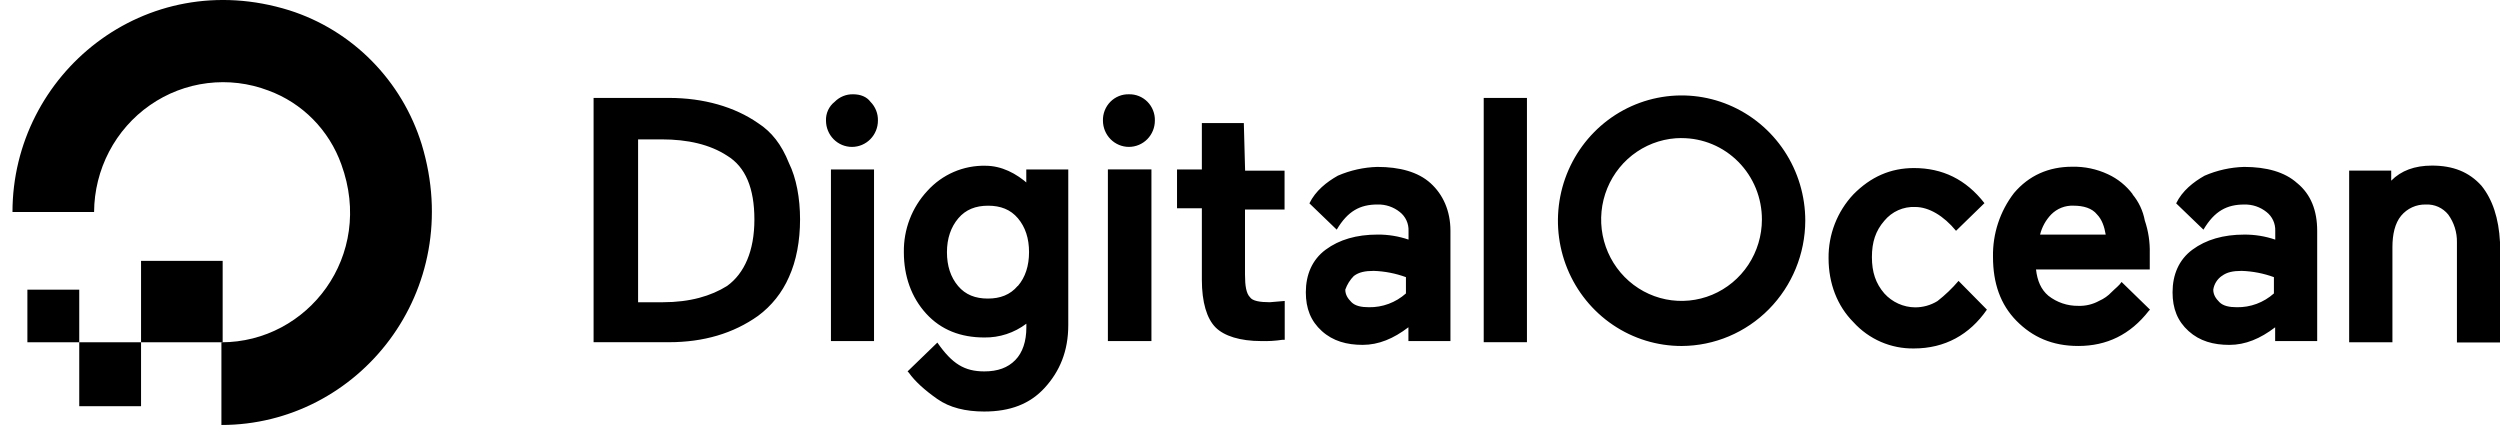
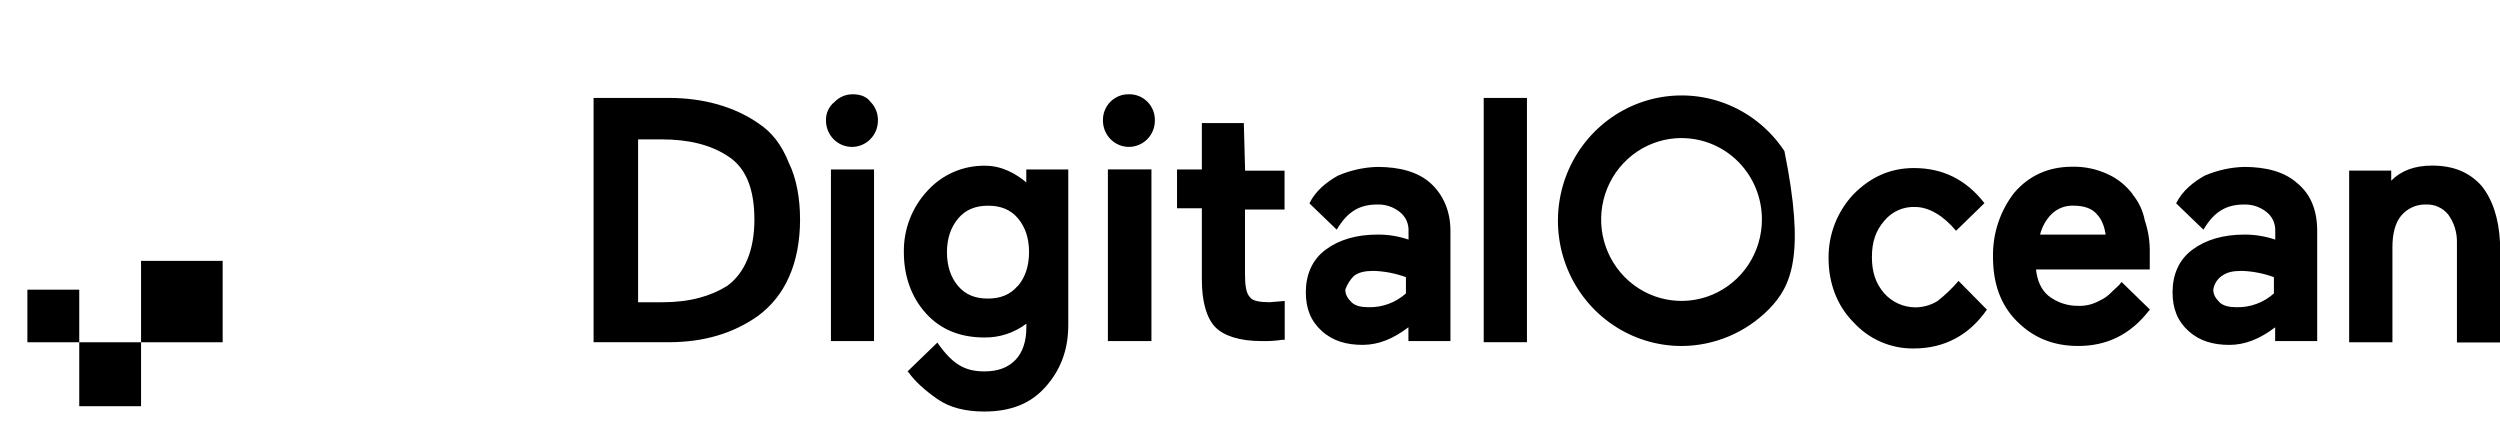
<svg xmlns="http://www.w3.org/2000/svg" width="136" height="24" viewBox="0 0 136 24" fill="none">
-   <path d="M12.045 23.119V18.621C16.753 18.621 20.384 13.919 18.569 8.944C18.239 8.021 17.712 7.182 17.027 6.487C16.341 5.793 15.513 5.259 14.601 4.925C13.543 4.522 12.405 4.384 11.283 4.523C10.16 4.661 9.088 5.073 8.157 5.722C7.225 6.371 6.463 7.238 5.934 8.25C5.405 9.262 5.125 10.389 5.118 11.534H0.679C0.679 4.037 7.876 -1.892 15.744 0.562C17.435 1.1 18.972 2.044 20.225 3.314C21.478 4.583 22.41 6.141 22.941 7.854C25.362 15.828 19.51 23.119 12.045 23.119Z" fill="black" />
-   <path d="M12.113 18.621H7.673V14.192H12.113V18.621ZM7.673 22.097H4.311V18.621H7.673V22.097ZM4.311 18.621H1.49V15.759H4.311V18.621ZM41.235 6.695C39.957 5.809 38.276 5.327 36.392 5.327H32.291V18.616H36.393C38.277 18.616 39.891 18.139 41.236 17.185C41.971 16.643 42.551 15.915 42.918 15.073C43.323 14.186 43.523 13.096 43.523 11.937C43.523 10.779 43.321 9.688 42.918 8.87C42.513 7.854 41.975 7.173 41.235 6.695V6.695ZM34.712 7.582H35.989C37.402 7.582 38.612 7.855 39.553 8.468C40.562 9.081 41.039 10.246 41.039 11.944C41.039 13.642 40.499 14.874 39.553 15.556C38.68 16.103 37.536 16.442 36.056 16.442H34.712V7.582ZM46.414 5.129C46.227 5.124 46.041 5.158 45.868 5.228C45.694 5.299 45.537 5.405 45.405 5.539C45.252 5.659 45.129 5.814 45.047 5.992C44.965 6.17 44.926 6.365 44.934 6.561C44.934 6.941 45.083 7.305 45.348 7.573C45.613 7.841 45.972 7.992 46.347 7.992C46.721 7.992 47.081 7.841 47.345 7.573C47.61 7.305 47.759 6.941 47.759 6.561C47.764 6.372 47.731 6.183 47.661 6.008C47.591 5.832 47.487 5.672 47.354 5.539C47.153 5.266 46.814 5.129 46.409 5.129H46.414ZM45.193 9.218H47.547V18.554H45.203V9.218H45.193ZM55.964 10.039C55.288 9.426 54.478 9.017 53.61 9.017C53.017 9.003 52.428 9.119 51.883 9.354C51.338 9.59 50.848 9.942 50.448 10.385C49.608 11.286 49.149 12.484 49.17 13.724C49.17 15.019 49.576 16.177 50.386 17.063C51.196 17.95 52.269 18.359 53.547 18.359C54.37 18.372 55.175 18.108 55.834 17.609V17.813C55.834 18.562 55.633 19.181 55.229 19.591C54.825 20.002 54.283 20.204 53.547 20.204C52.467 20.204 51.798 19.794 50.992 18.636L49.372 20.204L49.439 20.272C49.776 20.75 50.313 21.23 50.986 21.703C51.658 22.177 52.532 22.387 53.541 22.387C54.953 22.387 56.03 21.977 56.836 21.092C57.642 20.207 58.114 19.115 58.114 17.684V9.218H55.83V10.039H55.965H55.964ZM55.36 15.558C54.955 16.036 54.414 16.242 53.739 16.242C53.064 16.242 52.524 16.038 52.119 15.558C51.714 15.078 51.514 14.464 51.514 13.718C51.514 12.973 51.728 12.352 52.133 11.874C52.539 11.397 53.079 11.19 53.754 11.19C54.429 11.19 54.969 11.394 55.375 11.874C55.78 12.354 55.98 12.969 55.98 13.714C55.98 14.46 55.779 15.082 55.375 15.554L55.36 15.558ZM60.284 9.216H62.638V18.553H60.269V9.218L60.284 9.216ZM61.413 5.129C61.226 5.124 61.04 5.158 60.867 5.228C60.693 5.298 60.536 5.404 60.404 5.537C60.272 5.671 60.168 5.831 60.098 6.007C60.029 6.182 59.995 6.371 60 6.56C60 6.939 60.149 7.303 60.414 7.572C60.679 7.84 61.038 7.991 61.413 7.991C61.787 7.991 62.147 7.84 62.412 7.572C62.677 7.303 62.825 6.939 62.825 6.56C62.83 6.37 62.797 6.182 62.727 6.006C62.658 5.83 62.554 5.671 62.422 5.537C62.289 5.403 62.132 5.298 61.958 5.228C61.784 5.158 61.598 5.124 61.411 5.129H61.413ZM67.664 6.695H65.381V9.218H64.03V11.33H65.381V15.215C65.381 16.446 65.651 17.327 66.121 17.805C66.591 18.282 67.471 18.554 68.61 18.554C68.992 18.565 69.375 18.543 69.754 18.486H69.889V16.372L69.078 16.441C68.538 16.441 68.133 16.372 67.998 16.167C67.797 15.963 67.728 15.554 67.728 14.936V11.398H69.88V9.285H67.734L67.664 6.695ZM80.712 5.327H83.066V18.616H80.714V5.335L80.712 5.327ZM106.541 15.285C106.197 15.688 105.814 16.054 105.397 16.379C105.031 16.604 104.61 16.722 104.182 16.72C103.866 16.717 103.555 16.648 103.267 16.518C102.979 16.388 102.72 16.199 102.507 15.963C102.036 15.416 101.832 14.805 101.832 13.986C101.832 13.168 102.033 12.556 102.507 12.01C102.712 11.762 102.97 11.565 103.261 11.435C103.553 11.305 103.87 11.245 104.189 11.26C104.929 11.26 105.735 11.738 106.408 12.556L107.954 11.051C106.945 9.755 105.668 9.142 104.12 9.142C102.842 9.142 101.766 9.62 100.825 10.573C99.944 11.509 99.459 12.757 99.474 14.049C99.474 15.417 99.945 16.639 100.825 17.525C101.243 17.986 101.753 18.352 102.321 18.599C102.889 18.845 103.502 18.967 104.12 18.956C105.801 18.956 107.146 18.207 108.088 16.844L106.541 15.277V15.285ZM116.025 10.575C115.671 10.102 115.207 9.726 114.674 9.48C114.064 9.194 113.396 9.054 112.724 9.07C111.446 9.07 110.37 9.547 109.562 10.501C108.798 11.492 108.394 12.72 108.419 13.977C108.419 15.408 108.824 16.567 109.696 17.453C110.569 18.339 111.646 18.821 113.059 18.821C114.605 18.821 115.884 18.208 116.893 16.913L116.96 16.844L115.414 15.339C115.279 15.543 115.078 15.68 114.874 15.887C114.683 16.09 114.453 16.253 114.199 16.364C113.849 16.558 113.453 16.653 113.055 16.638C112.469 16.646 111.898 16.453 111.434 16.09C111.029 15.75 110.829 15.27 110.759 14.659H116.947V13.773C116.962 13.169 116.871 12.566 116.677 11.995C116.578 11.466 116.346 10.973 116.002 10.564L116.025 10.575ZM110.98 12.761C111.083 12.348 111.292 11.971 111.585 11.666C111.744 11.506 111.934 11.381 112.144 11.298C112.353 11.216 112.577 11.179 112.801 11.189C113.341 11.189 113.81 11.326 114.078 11.666C114.349 11.94 114.484 12.35 114.55 12.761H110.98V12.761ZM124.97 9.966C124.295 9.353 123.289 9.08 122.079 9.08C121.339 9.101 120.609 9.263 119.929 9.558C119.324 9.899 118.713 10.379 118.383 11.063L119.868 12.494C120.473 11.472 121.146 11.126 122.087 11.126C122.527 11.114 122.957 11.259 123.302 11.536C123.456 11.656 123.578 11.812 123.66 11.989C123.742 12.167 123.781 12.362 123.774 12.558V13.036C123.232 12.851 122.664 12.758 122.092 12.762C120.949 12.762 120.007 13.036 119.267 13.583C118.527 14.13 118.187 14.951 118.187 15.9C118.187 16.787 118.457 17.468 119.06 18.012C119.664 18.557 120.411 18.762 121.279 18.762C122.148 18.762 122.961 18.422 123.768 17.805V18.554H126.055V12.557C126.055 11.463 125.718 10.58 124.974 9.967L124.97 9.966ZM120.872 15.01C121.142 14.806 121.477 14.736 121.952 14.736C122.549 14.757 123.139 14.871 123.701 15.077V15.963C123.144 16.459 122.425 16.727 121.683 16.713C121.278 16.713 120.943 16.645 120.738 16.439C120.533 16.234 120.402 16.029 120.402 15.755C120.425 15.604 120.479 15.46 120.56 15.331C120.642 15.202 120.748 15.091 120.873 15.006L120.872 15.01ZM134.991 10.103C134.316 9.353 133.445 9.008 132.301 9.008C131.359 9.008 130.619 9.282 130.082 9.829V9.282H127.794V18.619H130.148V13.442C130.148 12.758 130.283 12.146 130.619 11.739C130.784 11.54 130.991 11.381 131.225 11.275C131.459 11.169 131.714 11.118 131.97 11.126C132.201 11.115 132.431 11.158 132.642 11.253C132.853 11.348 133.039 11.492 133.185 11.673C133.501 12.109 133.667 12.638 133.657 13.178V18.629H136V13.17C135.932 11.875 135.596 10.852 134.991 10.103V10.103ZM77.823 9.966C77.147 9.353 76.141 9.08 74.931 9.08C74.191 9.1 73.46 9.262 72.779 9.557C72.174 9.898 71.563 10.378 71.232 11.062L72.718 12.493C73.323 11.471 73.996 11.125 74.937 11.125C75.377 11.113 75.807 11.258 76.152 11.535C76.305 11.655 76.428 11.81 76.51 11.988C76.592 12.166 76.631 12.361 76.624 12.557V13.034C76.082 12.849 75.514 12.757 74.942 12.761C73.799 12.761 72.857 13.034 72.117 13.582C71.377 14.129 71.037 14.95 71.037 15.899C71.037 16.785 71.307 17.467 71.91 18.011C72.514 18.555 73.261 18.761 74.129 18.761C74.998 18.761 75.811 18.42 76.618 17.803V18.553H78.904V12.557C78.904 11.463 78.499 10.58 77.824 9.967L77.823 9.966ZM73.654 15.01C73.924 14.806 74.259 14.736 74.734 14.736C75.331 14.757 75.921 14.871 76.483 15.077V15.963C75.926 16.459 75.207 16.727 74.465 16.713C74.06 16.713 73.725 16.645 73.52 16.439C73.315 16.234 73.184 16.029 73.184 15.755C73.284 15.473 73.445 15.217 73.655 15.006L73.654 15.01ZM91.482 18.822C90.151 18.823 88.85 18.424 87.743 17.675C86.636 16.927 85.773 15.862 85.264 14.617C84.754 13.372 84.621 12.001 84.88 10.679C85.139 9.357 85.78 8.142 86.721 7.189C87.661 6.235 88.86 5.586 90.165 5.323C91.471 5.06 92.824 5.194 94.053 5.71C95.283 6.226 96.334 7.1 97.073 8.22C97.813 9.341 98.207 10.659 98.207 12.007C98.201 13.812 97.49 15.541 96.231 16.818C94.971 18.095 93.264 18.815 91.482 18.822V18.822ZM91.482 7.51C90.617 7.509 89.771 7.768 89.051 8.253C88.331 8.739 87.769 9.43 87.437 10.239C87.105 11.049 87.017 11.939 87.185 12.799C87.353 13.659 87.769 14.448 88.38 15.069C88.991 15.689 89.769 16.112 90.618 16.284C91.466 16.455 92.346 16.368 93.145 16.034C93.945 15.699 94.628 15.132 95.109 14.404C95.59 13.675 95.847 12.819 95.848 11.943C95.849 11.361 95.737 10.784 95.518 10.246C95.299 9.709 94.977 9.22 94.57 8.808C94.164 8.397 93.682 8.07 93.151 7.848C92.62 7.626 92.051 7.512 91.476 7.513" fill="black" />
+   <path d="M12.113 18.621H7.673V14.192H12.113V18.621ZM7.673 22.097H4.311V18.621H7.673V22.097ZM4.311 18.621H1.49V15.759H4.311V18.621ZM41.235 6.695C39.957 5.809 38.276 5.327 36.392 5.327H32.291V18.616H36.393C38.277 18.616 39.891 18.139 41.236 17.185C41.971 16.643 42.551 15.915 42.918 15.073C43.323 14.186 43.523 13.096 43.523 11.937C43.523 10.779 43.321 9.688 42.918 8.87C42.513 7.854 41.975 7.173 41.235 6.695V6.695ZM34.712 7.582H35.989C37.402 7.582 38.612 7.855 39.553 8.468C40.562 9.081 41.039 10.246 41.039 11.944C41.039 13.642 40.499 14.874 39.553 15.556C38.68 16.103 37.536 16.442 36.056 16.442H34.712V7.582ZM46.414 5.129C46.227 5.124 46.041 5.158 45.868 5.228C45.694 5.299 45.537 5.405 45.405 5.539C45.252 5.659 45.129 5.814 45.047 5.992C44.965 6.17 44.926 6.365 44.934 6.561C44.934 6.941 45.083 7.305 45.348 7.573C45.613 7.841 45.972 7.992 46.347 7.992C46.721 7.992 47.081 7.841 47.345 7.573C47.61 7.305 47.759 6.941 47.759 6.561C47.764 6.372 47.731 6.183 47.661 6.008C47.591 5.832 47.487 5.672 47.354 5.539C47.153 5.266 46.814 5.129 46.409 5.129H46.414ZM45.193 9.218H47.547V18.554H45.203V9.218H45.193ZM55.964 10.039C55.288 9.426 54.478 9.017 53.61 9.017C53.017 9.003 52.428 9.119 51.883 9.354C51.338 9.59 50.848 9.942 50.448 10.385C49.608 11.286 49.149 12.484 49.17 13.724C49.17 15.019 49.576 16.177 50.386 17.063C51.196 17.95 52.269 18.359 53.547 18.359C54.37 18.372 55.175 18.108 55.834 17.609V17.813C55.834 18.562 55.633 19.181 55.229 19.591C54.825 20.002 54.283 20.204 53.547 20.204C52.467 20.204 51.798 19.794 50.992 18.636L49.372 20.204L49.439 20.272C49.776 20.75 50.313 21.23 50.986 21.703C51.658 22.177 52.532 22.387 53.541 22.387C54.953 22.387 56.03 21.977 56.836 21.092C57.642 20.207 58.114 19.115 58.114 17.684V9.218H55.83V10.039H55.965H55.964ZM55.36 15.558C54.955 16.036 54.414 16.242 53.739 16.242C53.064 16.242 52.524 16.038 52.119 15.558C51.714 15.078 51.514 14.464 51.514 13.718C51.514 12.973 51.728 12.352 52.133 11.874C52.539 11.397 53.079 11.19 53.754 11.19C54.429 11.19 54.969 11.394 55.375 11.874C55.78 12.354 55.98 12.969 55.98 13.714C55.98 14.46 55.779 15.082 55.375 15.554L55.36 15.558ZM60.284 9.216H62.638V18.553H60.269V9.218L60.284 9.216ZM61.413 5.129C61.226 5.124 61.04 5.158 60.867 5.228C60.693 5.298 60.536 5.404 60.404 5.537C60.272 5.671 60.168 5.831 60.098 6.007C60.029 6.182 59.995 6.371 60 6.56C60 6.939 60.149 7.303 60.414 7.572C60.679 7.84 61.038 7.991 61.413 7.991C61.787 7.991 62.147 7.84 62.412 7.572C62.677 7.303 62.825 6.939 62.825 6.56C62.83 6.37 62.797 6.182 62.727 6.006C62.658 5.83 62.554 5.671 62.422 5.537C62.289 5.403 62.132 5.298 61.958 5.228C61.784 5.158 61.598 5.124 61.411 5.129H61.413ZM67.664 6.695H65.381V9.218H64.03V11.33H65.381V15.215C65.381 16.446 65.651 17.327 66.121 17.805C66.591 18.282 67.471 18.554 68.61 18.554C68.992 18.565 69.375 18.543 69.754 18.486H69.889V16.372L69.078 16.441C68.538 16.441 68.133 16.372 67.998 16.167C67.797 15.963 67.728 15.554 67.728 14.936V11.398H69.88V9.285H67.734L67.664 6.695ZM80.712 5.327H83.066V18.616H80.714V5.335L80.712 5.327ZM106.541 15.285C106.197 15.688 105.814 16.054 105.397 16.379C105.031 16.604 104.61 16.722 104.182 16.72C103.866 16.717 103.555 16.648 103.267 16.518C102.979 16.388 102.72 16.199 102.507 15.963C102.036 15.416 101.832 14.805 101.832 13.986C101.832 13.168 102.033 12.556 102.507 12.01C102.712 11.762 102.97 11.565 103.261 11.435C103.553 11.305 103.87 11.245 104.189 11.26C104.929 11.26 105.735 11.738 106.408 12.556L107.954 11.051C106.945 9.755 105.668 9.142 104.12 9.142C102.842 9.142 101.766 9.62 100.825 10.573C99.944 11.509 99.459 12.757 99.474 14.049C99.474 15.417 99.945 16.639 100.825 17.525C101.243 17.986 101.753 18.352 102.321 18.599C102.889 18.845 103.502 18.967 104.12 18.956C105.801 18.956 107.146 18.207 108.088 16.844L106.541 15.277V15.285ZM116.025 10.575C115.671 10.102 115.207 9.726 114.674 9.48C114.064 9.194 113.396 9.054 112.724 9.07C111.446 9.07 110.37 9.547 109.562 10.501C108.798 11.492 108.394 12.72 108.419 13.977C108.419 15.408 108.824 16.567 109.696 17.453C110.569 18.339 111.646 18.821 113.059 18.821C114.605 18.821 115.884 18.208 116.893 16.913L116.96 16.844L115.414 15.339C115.279 15.543 115.078 15.68 114.874 15.887C114.683 16.09 114.453 16.253 114.199 16.364C113.849 16.558 113.453 16.653 113.055 16.638C112.469 16.646 111.898 16.453 111.434 16.09C111.029 15.75 110.829 15.27 110.759 14.659H116.947V13.773C116.962 13.169 116.871 12.566 116.677 11.995C116.578 11.466 116.346 10.973 116.002 10.564L116.025 10.575ZM110.98 12.761C111.083 12.348 111.292 11.971 111.585 11.666C111.744 11.506 111.934 11.381 112.144 11.298C112.353 11.216 112.577 11.179 112.801 11.189C113.341 11.189 113.81 11.326 114.078 11.666C114.349 11.94 114.484 12.35 114.55 12.761H110.98V12.761ZM124.97 9.966C124.295 9.353 123.289 9.08 122.079 9.08C121.339 9.101 120.609 9.263 119.929 9.558C119.324 9.899 118.713 10.379 118.383 11.063L119.868 12.494C120.473 11.472 121.146 11.126 122.087 11.126C122.527 11.114 122.957 11.259 123.302 11.536C123.456 11.656 123.578 11.812 123.66 11.989C123.742 12.167 123.781 12.362 123.774 12.558V13.036C123.232 12.851 122.664 12.758 122.092 12.762C120.949 12.762 120.007 13.036 119.267 13.583C118.527 14.13 118.187 14.951 118.187 15.9C118.187 16.787 118.457 17.468 119.06 18.012C119.664 18.557 120.411 18.762 121.279 18.762C122.148 18.762 122.961 18.422 123.768 17.805V18.554H126.055V12.557C126.055 11.463 125.718 10.58 124.974 9.967L124.97 9.966ZM120.872 15.01C121.142 14.806 121.477 14.736 121.952 14.736C122.549 14.757 123.139 14.871 123.701 15.077V15.963C123.144 16.459 122.425 16.727 121.683 16.713C121.278 16.713 120.943 16.645 120.738 16.439C120.533 16.234 120.402 16.029 120.402 15.755C120.425 15.604 120.479 15.46 120.56 15.331C120.642 15.202 120.748 15.091 120.873 15.006L120.872 15.01ZM134.991 10.103C134.316 9.353 133.445 9.008 132.301 9.008C131.359 9.008 130.619 9.282 130.082 9.829V9.282H127.794V18.619H130.148V13.442C130.148 12.758 130.283 12.146 130.619 11.739C130.784 11.54 130.991 11.381 131.225 11.275C131.459 11.169 131.714 11.118 131.97 11.126C132.201 11.115 132.431 11.158 132.642 11.253C132.853 11.348 133.039 11.492 133.185 11.673C133.501 12.109 133.667 12.638 133.657 13.178V18.629H136V13.17C135.932 11.875 135.596 10.852 134.991 10.103V10.103ZM77.823 9.966C77.147 9.353 76.141 9.08 74.931 9.08C74.191 9.1 73.46 9.262 72.779 9.557C72.174 9.898 71.563 10.378 71.232 11.062L72.718 12.493C73.323 11.471 73.996 11.125 74.937 11.125C75.377 11.113 75.807 11.258 76.152 11.535C76.305 11.655 76.428 11.81 76.51 11.988C76.592 12.166 76.631 12.361 76.624 12.557V13.034C76.082 12.849 75.514 12.757 74.942 12.761C73.799 12.761 72.857 13.034 72.117 13.582C71.377 14.129 71.037 14.95 71.037 15.899C71.037 16.785 71.307 17.467 71.91 18.011C72.514 18.555 73.261 18.761 74.129 18.761C74.998 18.761 75.811 18.42 76.618 17.803V18.553H78.904V12.557C78.904 11.463 78.499 10.58 77.824 9.967L77.823 9.966ZM73.654 15.01C73.924 14.806 74.259 14.736 74.734 14.736C75.331 14.757 75.921 14.871 76.483 15.077V15.963C75.926 16.459 75.207 16.727 74.465 16.713C74.06 16.713 73.725 16.645 73.52 16.439C73.315 16.234 73.184 16.029 73.184 15.755C73.284 15.473 73.445 15.217 73.655 15.006L73.654 15.01ZM91.482 18.822C90.151 18.823 88.85 18.424 87.743 17.675C86.636 16.927 85.773 15.862 85.264 14.617C84.754 13.372 84.621 12.001 84.88 10.679C85.139 9.357 85.78 8.142 86.721 7.189C87.661 6.235 88.86 5.586 90.165 5.323C91.471 5.06 92.824 5.194 94.053 5.71C95.283 6.226 96.334 7.1 97.073 8.22C98.201 13.812 97.49 15.541 96.231 16.818C94.971 18.095 93.264 18.815 91.482 18.822V18.822ZM91.482 7.51C90.617 7.509 89.771 7.768 89.051 8.253C88.331 8.739 87.769 9.43 87.437 10.239C87.105 11.049 87.017 11.939 87.185 12.799C87.353 13.659 87.769 14.448 88.38 15.069C88.991 15.689 89.769 16.112 90.618 16.284C91.466 16.455 92.346 16.368 93.145 16.034C93.945 15.699 94.628 15.132 95.109 14.404C95.59 13.675 95.847 12.819 95.848 11.943C95.849 11.361 95.737 10.784 95.518 10.246C95.299 9.709 94.977 9.22 94.57 8.808C94.164 8.397 93.682 8.07 93.151 7.848C92.62 7.626 92.051 7.512 91.476 7.513" fill="black" />
</svg>